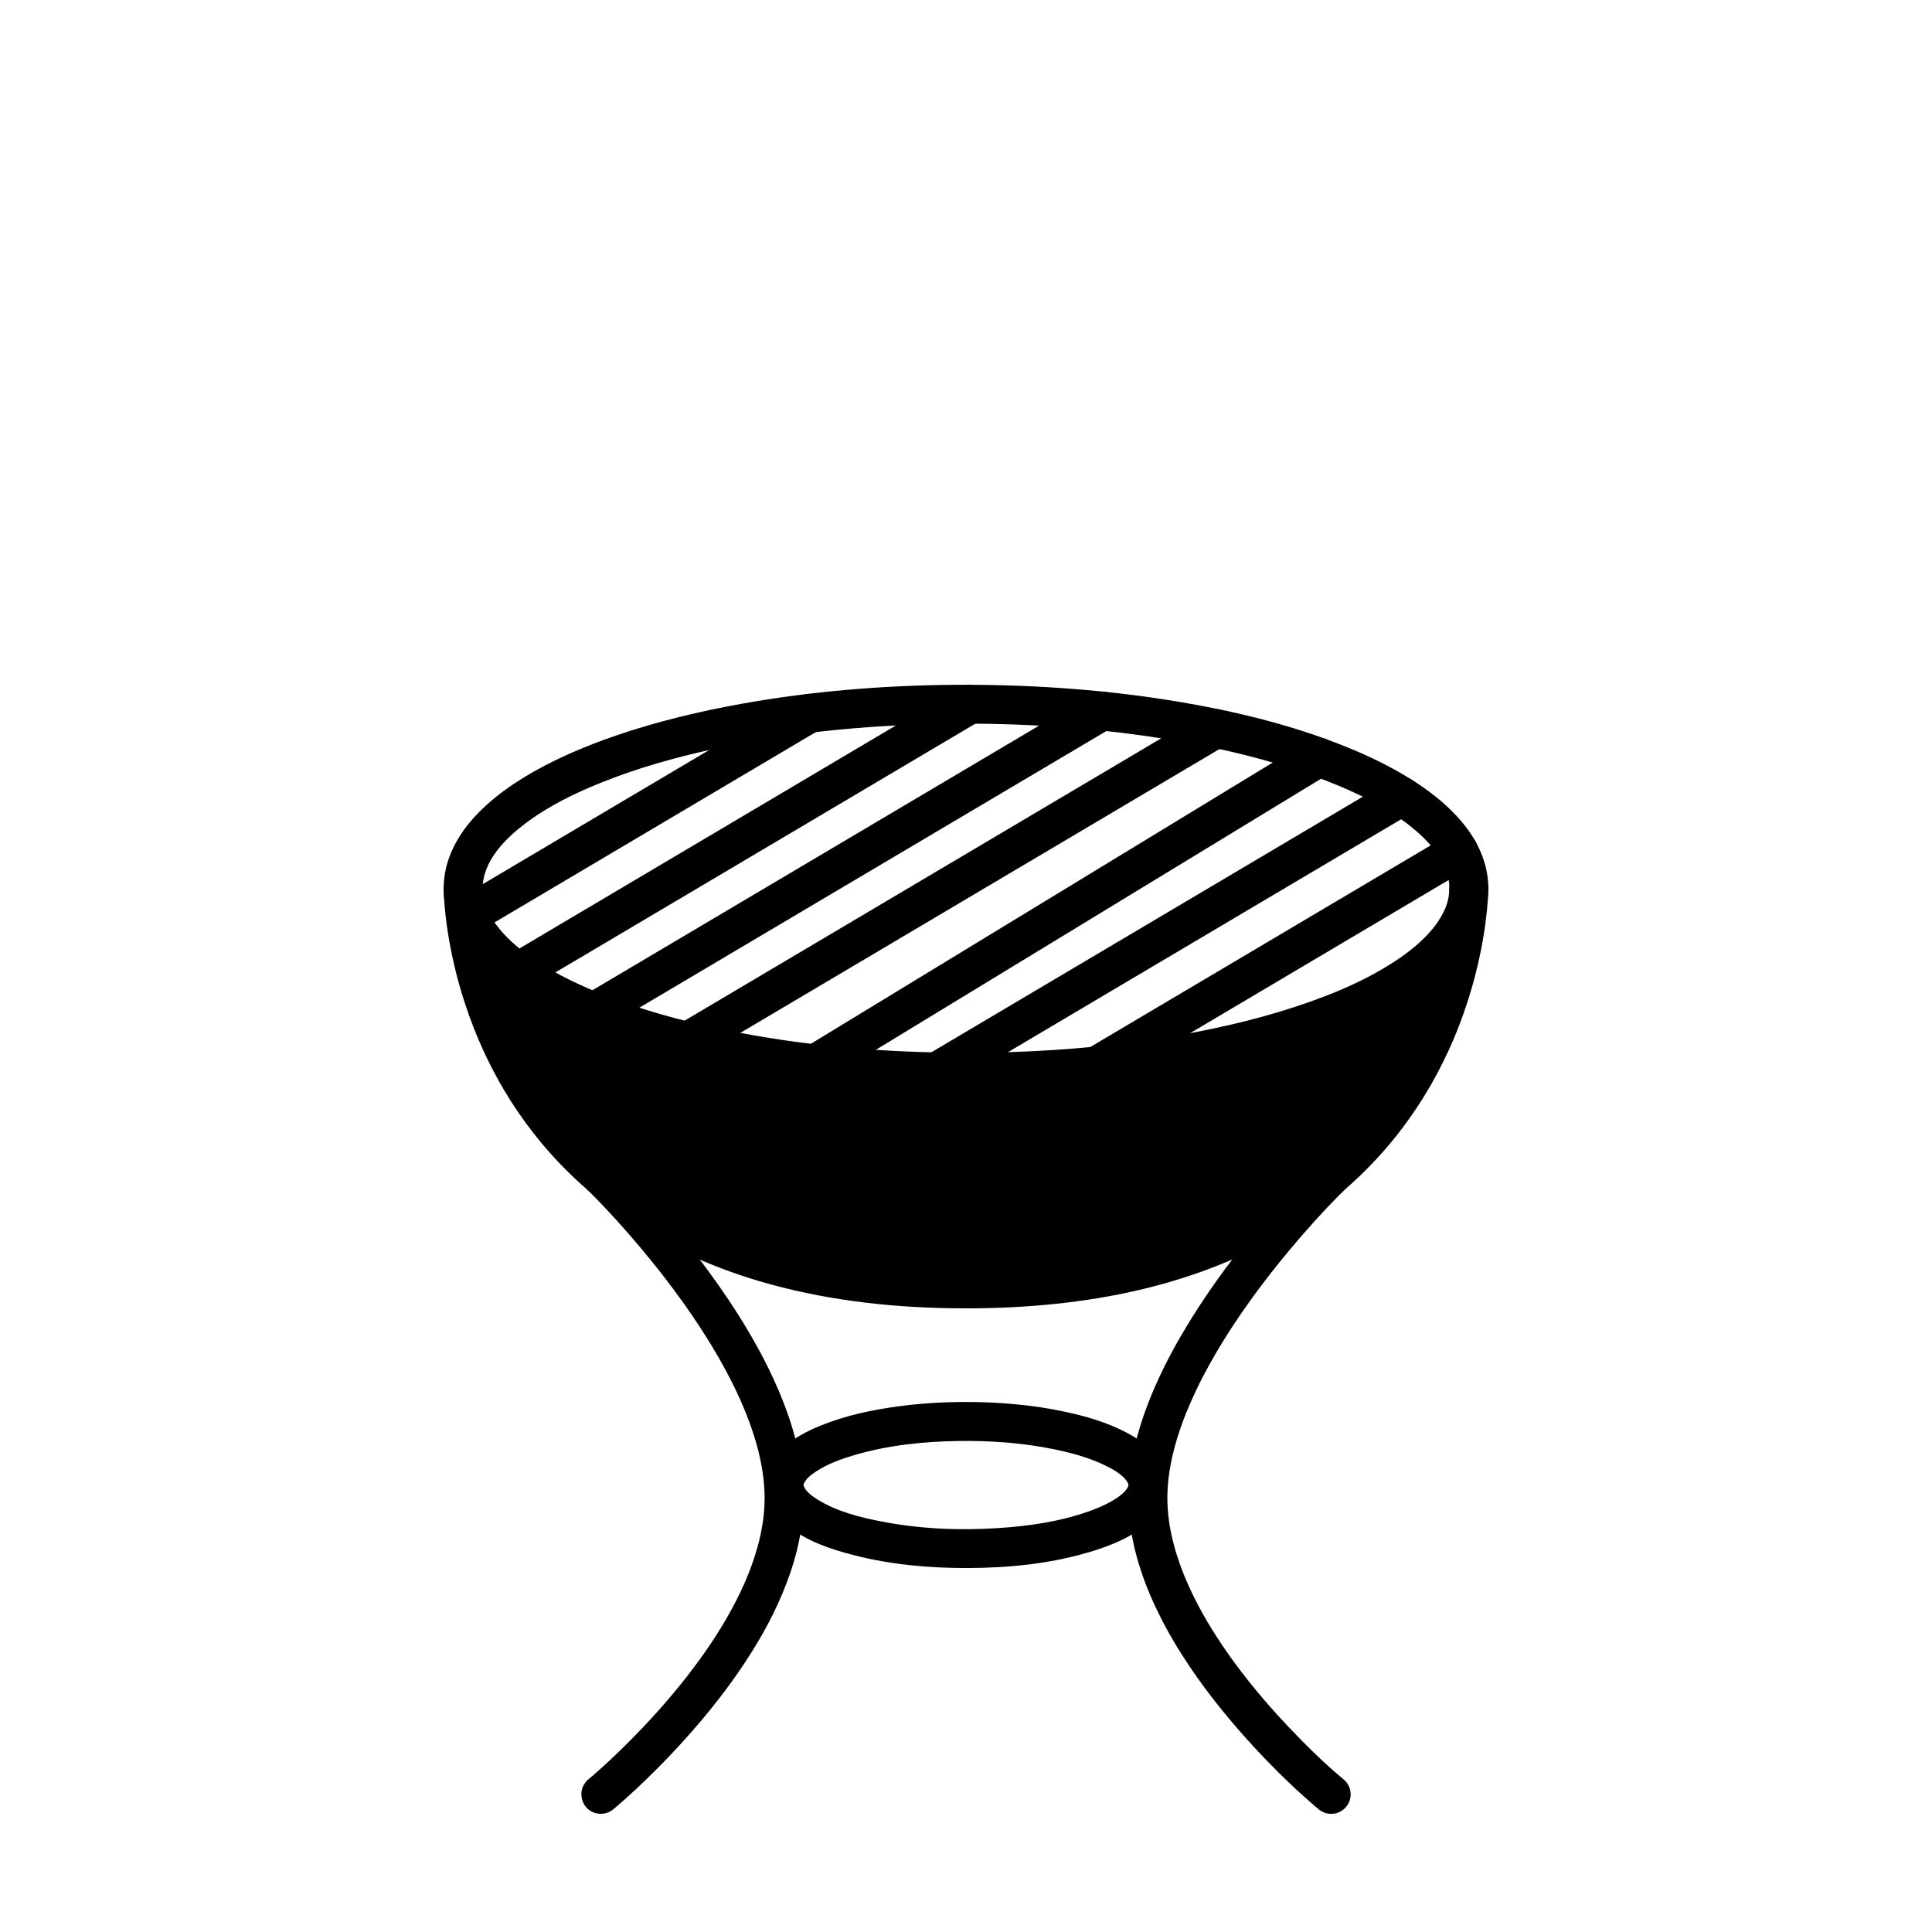
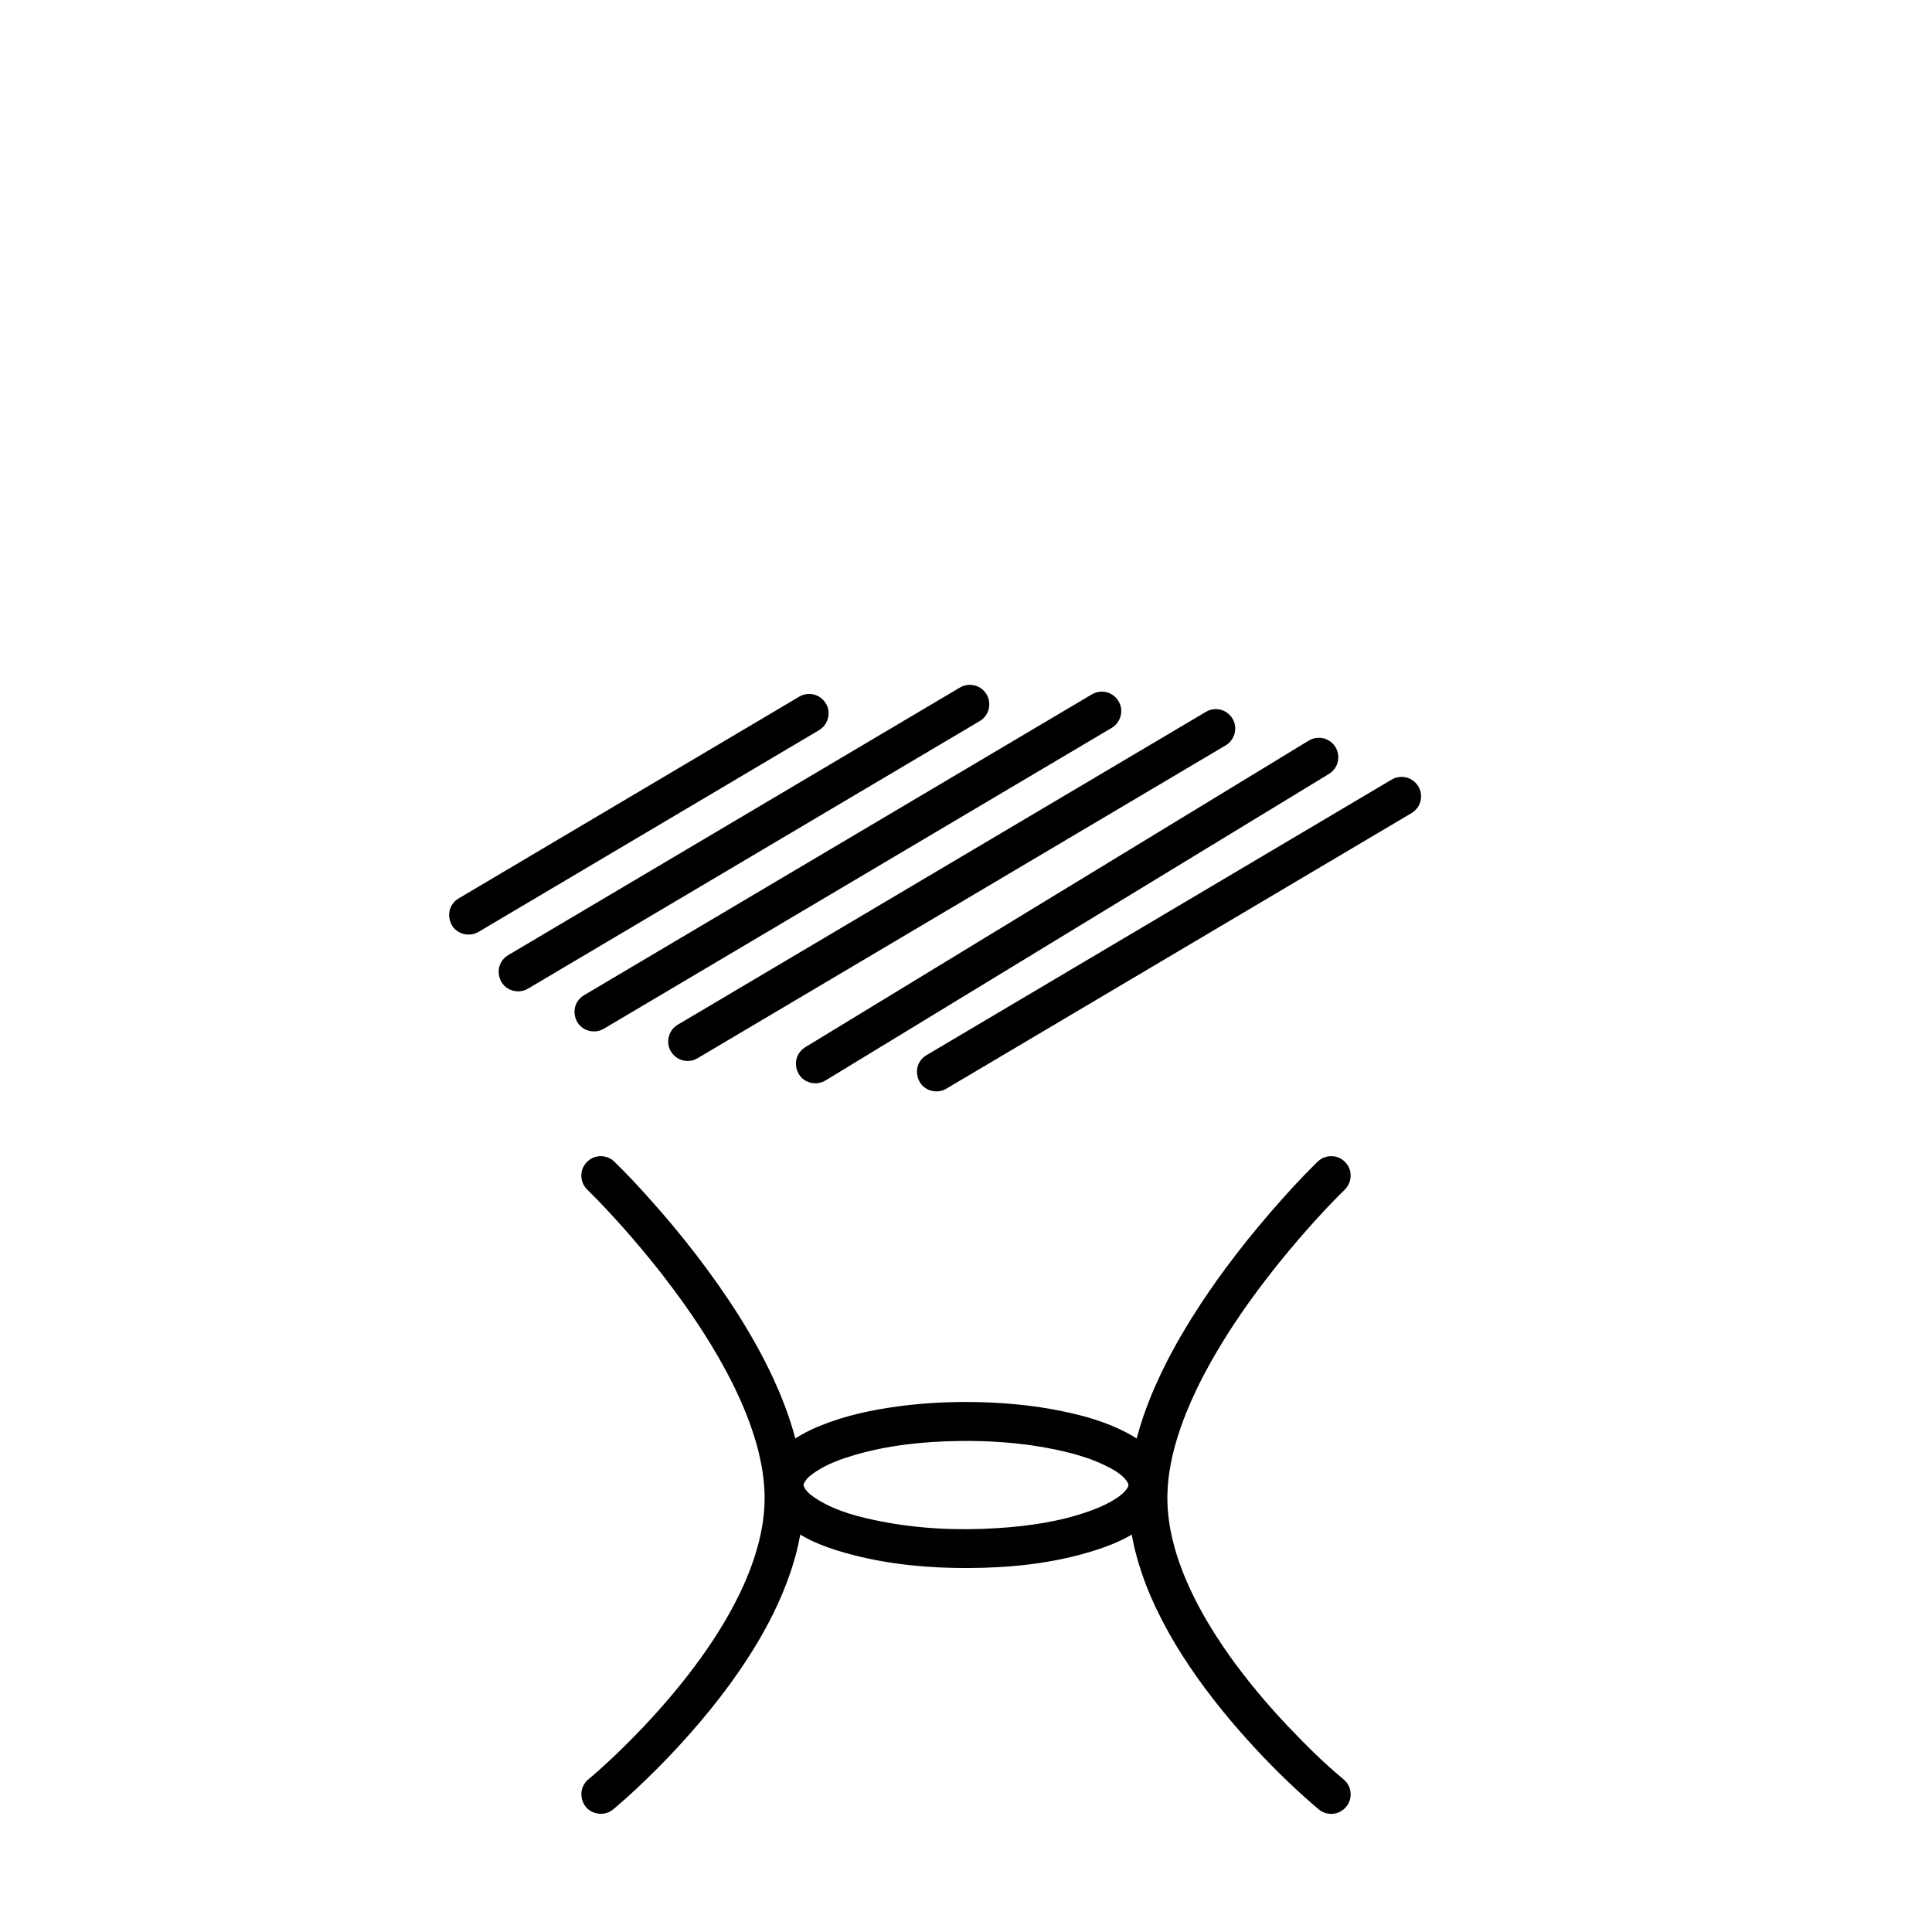
<svg xmlns="http://www.w3.org/2000/svg" fill="#000000" width="800px" height="800px" version="1.1" viewBox="144 144 512 512">
  <g fill-rule="evenodd">
    <path d="m400.16 515.54c8.684 0.016 17.43 0.75 25.898 2.555 5.547 1.176 11.004 2.738 16.188 5.406 2.16 1.105 4.211 2.394 5.984 3.965 0 0 0.449 0.398 0.781 0.723 0.293 0.289 0.582 0.594 0.863 0.902 0 0 0.363 0.418 0.555 0.652 0.125 0.156 0.285 0.363 0.285 0.363 0.156 0.203 0.305 0.414 0.449 0.625 0 0 0.121 0.176 0.234 0.359l0.195 0.309c0.215 0.363 0.184 0.312 0.215 0.375 0.125 0.215 0.141 0.254 0.191 0.348 0.254 0.484 0.473 0.984 0.664 1.496l0.086 0.234c0.023 0.074 0.055 0.176 0.055 0.176l0.039 0.125c0.066 0.215 0.148 0.504 0.148 0.504 0.02 0.078 0.043 0.18 0.043 0.18l0.031 0.125c0.035 0.156 0.074 0.34 0.074 0.34 0.031 0.148 0.066 0.363 0.066 0.363 0 0.004 0.02 0.125 0.023 0.129 0.02 0.148 0.051 0.363 0.051 0.363 0.043 0.375 0.039 0.375 0.051 0.473l0.012 0.184c0 0.004 0.012 0.129 0.012 0.133 0.004 0.059 0.004 0.121 0.012 0.184 0.004 0.113 0.004 0.23 0.004 0.344v0.25c-0.004 0.18-0.016 0.41-0.016 0.41-0.031 0.469-0.031 0.398-0.035 0.473l-0.023 0.211c-0.016 0.156-0.023 0.223-0.023 0.223l-0.035 0.246c-0.031 0.164-0.043 0.25-0.043 0.25s-0.074 0.418-0.16 0.734c0 0-0.035 0.148-0.035 0.156-0.039 0.148-0.094 0.328-0.094 0.328-0.074 0.246-0.074 0.246-0.102 0.328l-0.051 0.148c-0.094 0.27-0.238 0.633-0.238 0.633-0.094 0.219-0.094 0.219-0.121 0.285l-0.102 0.223-0.055 0.113c-0.113 0.238-0.234 0.48-0.363 0.715l-0.223 0.398c-0.074 0.125-0.18 0.289-0.18 0.289-0.145 0.23-0.355 0.539-0.355 0.539-0.09 0.129-0.211 0.301-0.211 0.301-0.055 0.074-0.129 0.176-0.129 0.176-0.168 0.223-0.414 0.535-0.414 0.535-0.625 0.75-1.301 1.457-2.035 2.106 0 0-0.777 0.672-1.383 1.133-4.059 3.082-8.867 5.008-13.789 6.504-10.547 3.211-21.633 4.328-32.668 4.363-10.227 0.035-20.496-0.898-30.375-3.453-6.102-1.57-12.176-3.656-17.203-7.539-0.777-0.598-1.52-1.242-2.211-1.949 0 0-0.555-0.57-0.973-1.078 0 0-0.199-0.238-0.383-0.48 0 0-0.266-0.348-0.449-0.617 0 0-0.23-0.336-0.391-0.594 0 0-0.191-0.309-0.34-0.578l-0.176-0.324c-0.18-0.348-0.348-0.703-0.492-1.066l-0.07-0.168c-0.133-0.359-0.133-0.363-0.168-0.465l-0.039-0.125c-0.051-0.16-0.121-0.379-0.121-0.379-0.078-0.285-0.102-0.363-0.129-0.484 0 0-0.023-0.109-0.051-0.215l-0.023-0.121c-0.059-0.285-0.074-0.375-0.074-0.375-0.023-0.129-0.043-0.273-0.043-0.273-0.004-0.004-0.02-0.125-0.02-0.129-0.031-0.211-0.059-0.5-0.059-0.5-0.012-0.09-0.02-0.184-0.023-0.273-0.012-0.109-0.012-0.16-0.012-0.16-0.02-0.414-0.031-0.84-0.004-1.254l0.051-0.633c0.016-0.125 0.031-0.246 0.051-0.367 0 0 0.016-0.125 0.02-0.129 0.02-0.129 0.043-0.273 0.043-0.273 0.012-0.07 0.012-0.078 0.043-0.246l0.039-0.184c0.066-0.289 0.074-0.312 0.105-0.426l0.066-0.238c0.02-0.066 0.043-0.148 0.043-0.148 0-0.012 0.066-0.223 0.07-0.238 0.066-0.195 0.133-0.383 0.133-0.383 0.07-0.195 0.129-0.344 0.129-0.344 0.168-0.43 0.25-0.625 0.48-1.074l0.086-0.164c0.184-0.344 0.184-0.344 0.238-0.434 0.09-0.16 0.219-0.367 0.219-0.367 0.105-0.176 0.215-0.344 0.328-0.516 0 0 0.305-0.438 0.504-0.699 0.156-0.203 0.379-0.484 0.379-0.484 0.059-0.07 0.121-0.141 0.18-0.211 0.238-0.285 0.492-0.562 0.754-0.828 0 0 0.473-0.484 0.895-0.867 2.906-2.644 6.516-4.504 10.117-5.961 6.414-2.582 13.25-4.055 20.148-5 5.984-0.816 12.016-1.188 18.066-1.195h0.32zm-43.047 21.438c-0.051 0.109-0.09 0.184-0.125 0.336 0 0.016-0.016 0.086-0.016 0.078 0 0-0.02 0.18-0.012 0.094 0 0 0 0.168-0.004 0.094 0-0.016-0.031 0.109 0.016 0.109 0.023 0 0.023 0.113 0.012 0.059-0.004-0.031 0.141 0.398 0.285 0.645v-0.004c0.809 1.316 2.191 2.25 3.426 3.023 5.039 3.129 11.023 4.644 16.695 5.758 10.254 2.016 20.82 2.469 31.246 1.781 8.188-0.539 16.336-1.723 24.113-4.5 1.895-0.68 3.766-1.465 5.523-2.434 0 0 0.922-0.516 1.645-0.996 0.859-0.578 1.68-1.211 2.363-2.012 0.078-0.094 0.156-0.191 0.223-0.285 0.234-0.312 0.457-0.652 0.527-1.047 0.035-0.215-0.031-0.445-0.129-0.66 0 0-0.23-0.426-0.398-0.648-1.293-1.734-3.332-2.863-5.188-3.801-4.328-2.18-9.055-3.477-13.754-4.453-8.359-1.742-16.949-2.363-25.504-2.238-9.309 0.133-18.637 1.094-27.594 3.723-3.477 1.023-6.918 2.246-10.055 4.262-1.168 0.758-2.344 1.609-3.078 2.742 0 0-0.09 0.109-0.219 0.379zm0.109 1.344m85.566-0.02v0zm0.109-0.215s0.004-0.004 0 0zm-85.801-0.012s-0.004-0.012 0 0zm85.816-0.02m-85.844-0.035s-0.004-0.012 0 0zm85.855-0.004m0.016-0.035s0.004-0.004 0 0zm0.012-0.031m0 0s0.004-0.012 0 0zm-85.922-0.035m85.938 0m0 0s0.004-0.016 0 0zm-85.938 0s-0.004-0.016 0 0zm-0.004-0.012s-0.004-0.02 0 0zm85.957-0.023s0.004-0.016 0 0zm0.004-0.02m0.012-0.035m0.012-0.043s0.004-0.016 0 0zm0.004-0.004v0zm0.012-0.043s0.004-0.02 0 0zm-86.047-0.016s-0.004 0 0 0zm86.051-0.02v0zm0-0.004v0zm-86.066-0.035v0zm86.07 0s0.004-0.02 0 0zm-86.07-0.004m0-0.031s-0.004-0.023 0 0zm86.078-0.016m0-0.125v0zm-86.082 0s0.004-0.031 0 0zm86.082-0.039s-0.004-0.016 0 0zm-0.012-0.039v0zm0-0.004v0zm-86.059-0.02s0.004-0.012 0 0zm0.004-0.004v0zm86.047-0.016m-86.043-0.02v0zm86.031-0.023m-0.004-0.004v0zm-0.02-0.078s-0.004-0.016 0 0zm-0.004-0.016v0zm-85.961-0.02s0.012-0.016 0 0zm85.945-0.02m-85.941 0.012s0.004-0.02 0 0zm85.887-0.148s-0.004-0.012 0 0zm-85.816-0.016m0 0s0.004-0.012 0 0zm85.801-0.016m-0.109-0.211v0z" />
    <path d="m303.64 450.41c0.234 0.035 0.469 0.055 0.699 0.109 0.457 0.102 0.902 0.266 1.316 0.488 0.555 0.293 0.66 0.426 1.137 0.828l0.043 0.043c3.41 3.32 6.668 6.844 9.828 10.391 2 2.238 3.965 4.523 5.891 6.84l0.133 0.164c1.922 2.316 3.801 4.66 5.633 7.035l0.148 0.191c4.059 5.293 7.922 10.734 11.449 16.352 0.305 0.484 0.605 0.961 0.898 1.445 0.395 0.633 0.777 1.273 1.156 1.91l0.07 0.109c0.789 1.328 1.562 2.664 2.309 4.016l0.066 0.109c0.41 0.738 0.812 1.477 1.207 2.215l0.066 0.121c0.742 1.406 1.473 2.824 2.168 4.254l0.059 0.125c0.324 0.672 0.648 1.352 0.961 2.035l0.059 0.121c0.492 1.082 0.977 2.164 1.445 3.262l0.055 0.129c1.148 2.723 2.215 5.551 3.078 8.23 0.41 1.273 0.781 2.555 1.137 3.852l0.031 0.125c0.125 0.457 0.246 0.918 0.355 1.375l0.035 0.125c0.449 1.867 0.844 3.762 1.141 5.641l0.02 0.133c0.145 0.914 0.27 1.836 0.367 2.758l0.016 0.133c0.199 1.895 0.324 3.797 0.328 5.785v0.133 0.246 0.129c-0.035 3.293-0.379 6.59-0.949 9.711l-0.023 0.133c-0.215 1.148-0.457 2.289-0.734 3.426l-0.031 0.121c-0.102 0.41-0.199 0.812-0.309 1.223l-0.031 0.121c-0.402 1.488-0.844 2.965-1.344 4.453l-0.039 0.121c-1.309 3.84-2.898 7.582-4.559 10.938l-0.055 0.113c-0.32 0.645-0.645 1.281-0.973 1.914l-0.059 0.113c-0.703 1.336-1.426 2.664-2.18 3.977l-0.066 0.113c-0.379 0.648-0.758 1.301-1.148 1.945l-0.059 0.105c-2.086 3.461-4.293 6.769-6.586 9.926-0.918 1.266-1.855 2.523-2.809 3.766-3.41 4.453-7.109 8.793-10.863 12.879-0.777 0.848-1.555 1.68-2.344 2.508l-0.133 0.141c-0.312 0.328-0.625 0.652-0.938 0.984l-0.133 0.141c-0.895 0.922-1.797 1.84-2.703 2.75l-0.125 0.125c-3.441 3.426-6.91 6.719-10.66 9.902-0.203 0.168-0.41 0.344-0.613 0.516l-0.574 0.402c-0.203 0.109-0.41 0.234-0.625 0.328-1.723 0.758-3.852 0.473-5.316-0.707-1.82-1.465-2.438-4.246-1.352-6.371 0.215-0.418 0.484-0.809 0.805-1.152 0.438-0.469 0.949-0.844 1.441-1.266 2.828-2.43 5.551-4.977 8.219-7.594l0.113-0.109c3.371-3.312 6.66-6.769 9.773-10.27l0.133-0.156c2.438-2.769 4.793-5.582 7.094-8.535 2.211-2.84 4.336-5.766 6.262-8.656 0.254-0.383 0.508-0.773 0.762-1.156l0.066-0.102c0.734-1.129 1.445-2.266 2.141-3.41l0.066-0.105c0.375-0.625 0.742-1.246 1.105-1.879 0 0 0.23-0.398 0.398-0.699 0.57-0.996 1.117-2 1.645-3.019 0 0 0.18-0.34 0.32-0.609 0.344-0.672 0.684-1.355 1.02-2.039l0.051-0.102c0.375-0.777 0.738-1.566 1.094-2.356 0 0 0.234-0.527 0.449-1.027l0.043-0.102c0.336-0.789 0.66-1.582 0.969-2.375 0 0 0.16-0.414 0.281-0.723l0.039-0.105c0.27-0.719 0.527-1.445 0.773-2.176 0 0 0.238-0.699 0.41-1.238 0.281-0.887 0.543-1.785 0.789-2.688 0 0 0.145-0.547 0.266-1.031l0.051-0.199c0.23-0.961 0.445-1.93 0.625-2.894 0 0 0.121-0.648 0.215-1.23 0 0 0.105-0.645 0.184-1.223 0.051-0.375 0.102-0.754 0.141-1.129 0 0 0.055-0.465 0.086-0.809 0.125-1.312 0.191-2.641 0.195-3.945v-0.398c-0.023-2.301-0.238-4.629-0.574-6.812 0 0-0.113-0.719-0.215-1.273 0 0-0.109-0.629-0.219-1.168-0.164-0.824-0.348-1.652-0.547-2.469 0 0-0.109-0.438-0.191-0.754-0.074-0.289-0.148-0.578-0.23-0.867 0 0-0.094-0.359-0.176-0.645-0.07-0.25-0.16-0.555-0.16-0.555-0.086-0.285-0.191-0.648-0.191-0.648-0.363-1.219-0.762-2.426-1.184-3.613l-0.039-0.109c-0.078-0.223-0.16-0.445-0.238-0.664l-0.039-0.109c-0.27-0.734-0.547-1.465-0.84-2.199 0 0-0.223-0.57-0.445-1.102l-0.043-0.105c-0.105-0.258-0.215-0.52-0.324-0.777l-0.043-0.105c-0.234-0.555-0.473-1.105-0.719-1.656l-0.051-0.105c-0.309-0.703-0.633-1.398-0.957-2.094l-0.051-0.105c-0.16-0.328-0.312-0.66-0.473-0.988l-0.055-0.109c-0.645-1.316-1.309-2.633-2-3.93l-0.055-0.109c-0.348-0.652-0.703-1.301-1.062-1.949l-0.059-0.109c-0.898-1.617-1.82-3.219-2.789-4.809l-0.066-0.109c-2.269-3.746-4.644-7.328-7.316-11.105-1.711-2.406-3.473-4.773-5.273-7.102l-0.133-0.18c-0.141-0.176-0.273-0.355-0.414-0.535l-0.133-0.176c-0.094-0.113-0.184-0.234-0.281-0.348l-0.133-0.176c-3.379-4.289-6.949-8.523-10.297-12.27-1.652-1.852-3.316-3.652-5.004-5.426l-0.16-0.168c-1.246-1.301-2.492-2.598-3.797-3.859l-0.02-0.023c-0.16-0.176-0.328-0.336-0.473-0.52-1.023-1.293-1.367-3.082-0.898-4.664 0.535-1.801 2.113-3.246 3.969-3.606 0.457-0.086 0.934-0.078 1.402-0.074z" />
    <path d="m497.73 450.47c0.23 0.059 0.457 0.105 0.684 0.18 1.562 0.52 2.832 1.824 3.312 3.402 0.473 1.578 0.145 3.367-0.871 4.668-0.559 0.715-1.262 1.301-1.906 1.949-4.625 4.676-9.027 9.598-13.176 14.562l-0.129 0.156c-0.848 1.023-1.691 2.047-2.523 3.074l-0.129 0.164c-0.457 0.562-0.906 1.133-1.355 1.699l-0.141 0.168c-0.738 0.941-1.477 1.887-2.199 2.832l-0.141 0.184c-2.16 2.828-4.25 5.703-6.234 8.586-2.375 3.453-4.609 6.938-6.664 10.461l-0.066 0.109c-1.082 1.844-2.121 3.711-3.113 5.606l-0.055 0.105c-0.66 1.266-1.309 2.539-1.926 3.832l-0.051 0.105c-1.004 2.109-1.941 4.231-2.805 6.391l-0.043 0.109c-0.102 0.254-0.199 0.508-0.301 0.77 0 0-0.199 0.516-0.375 0.988-0.473 1.273-0.918 2.555-1.328 3.848l-0.035 0.109c-0.125 0.395-0.246 0.793-0.363 1.195 0 0-0.258 0.883-0.434 1.52l-0.145 0.543c-0.148 0.574-0.293 1.152-0.43 1.727 0 0-0.105 0.438-0.176 0.75-0.289 1.309-0.527 2.617-0.727 3.941 0 0-0.059 0.418-0.105 0.734-0.223 1.676-0.363 3.356-0.402 5.047 0 0-0.016 0.52-0.016 0.902 0 0.438 0.004 0.879 0.02 1.312 0 0 0.035 0.992 0.086 1.715 0.078 1.191 0.215 2.375 0.391 3.57 0 0 0.078 0.539 0.16 1.02 0.164 0.961 0.355 1.926 0.57 2.887 0 0 0.078 0.336 0.145 0.613 0.164 0.695 0.344 1.383 0.535 2.066 0 0 0.16 0.562 0.293 1.027 0.07 0.238 0.16 0.527 0.16 0.527 0.059 0.195 0.129 0.41 0.129 0.41 0.215 0.699 0.445 1.387 0.684 2.07 0 0 0.23 0.645 0.41 1.133 0.23 0.625 0.469 1.246 0.715 1.867 0 0 0.164 0.41 0.293 0.719l0.039 0.105c0.754 1.812 1.566 3.59 2.43 5.332 0 0 0.168 0.34 0.305 0.605 0.617 1.227 1.266 2.438 1.934 3.641l0.059 0.102c0.617 1.102 1.254 2.195 1.91 3.277l0.059 0.105c4.211 6.918 9.027 13.34 14.562 19.773 1.113 1.297 2.25 2.578 3.402 3.848l0.133 0.148c0.832 0.906 1.668 1.816 2.516 2.707l0.129 0.133c4.641 4.887 9.406 9.617 14.617 13.941l0.035 0.031c0.453 0.43 0.594 0.52 0.949 1.039 0.805 1.164 1.098 2.652 0.797 4.035-0.398 1.836-1.875 3.387-3.703 3.879-1.363 0.363-2.867 0.145-4.066-0.605-0.23-0.141-0.445-0.305-0.648-0.473 0 0-0.68-0.57-1.301-1.105-6.394-5.527-12.312-11.473-17.664-17.418l-0.145-0.16c-2.988-3.332-5.941-6.828-8.719-10.41-2.949-3.785-5.711-7.684-8.125-11.465l-0.066-0.105c-0.473-0.738-0.938-1.48-1.398-2.231l-0.059-0.105c-0.652-1.074-1.297-2.16-1.914-3.254l-0.066-0.113c-0.723-1.285-1.426-2.574-2.094-3.879l-0.059-0.113c-0.535-1.051-1.059-2.106-1.562-3.172l-0.055-0.113c-0.07-0.156-0.141-0.309-0.211-0.457l-0.055-0.121c-0.559-1.223-1.102-2.461-1.609-3.703l-0.051-0.121c-0.375-0.934-0.742-1.871-1.086-2.824l-0.043-0.121c-0.918-2.555-1.73-5.172-2.375-7.805l-0.031-0.129c-0.051-0.203-0.094-0.402-0.145-0.609l-0.023-0.121c-0.34-1.5-0.633-3.023-0.867-4.551l-0.02-0.129c-0.309-2.121-0.52-4.238-0.59-6.363l-0.004-0.121c-0.004-0.211-0.012-0.426-0.016-0.633l-0.004-0.121c-0.004-0.633-0.012-1.262 0.004-1.891v-0.125c0.004-0.125 0.012-0.25 0.012-0.375l0.004-0.133 0.004-0.125 0.004-0.121c0.059-1.605 0.184-3.203 0.379-4.789l0.016-0.125c0.051-0.418 0.109-0.84 0.168-1.258l0.02-0.129c0.23-1.555 0.516-3.109 0.848-4.644l0.031-0.133c0.051-0.203 0.094-0.414 0.141-0.617l0.031-0.125c0.191-0.797 0.383-1.59 0.594-2.379l0.035-0.121c0.035-0.125 0.066-0.25 0.102-0.375l0.035-0.125c0.438-1.59 0.93-3.172 1.457-4.723l0.039-0.125c0.031-0.086 0.055-0.164 0.086-0.25l0.043-0.125c0.344-0.988 0.699-1.977 1.078-2.953l0.043-0.125c0.508-1.312 1.039-2.613 1.59-3.902l0.055-0.125c0.07-0.16 0.141-0.324 0.211-0.484l0.055-0.125c0.5-1.129 1.012-2.25 1.543-3.367l0.059-0.121c0.594-1.238 1.203-2.469 1.836-3.68l0.059-0.113c0.059-0.121 0.121-0.238 0.184-0.359l0.059-0.121c0.598-1.133 1.207-2.258 1.832-3.383l0.066-0.109c0.449-0.812 0.906-1.617 1.375-2.418l0.066-0.109c1.566-2.672 3.207-5.312 4.91-7.902 2.832-4.316 5.887-8.578 8.973-12.609l0.145-0.191c0.898-1.172 1.805-2.336 2.723-3.488l0.145-0.18c0.234-0.293 0.469-0.59 0.703-0.883l0.145-0.176c0.867-1.074 1.742-2.144 2.625-3.203l0.141-0.164c0.957-1.148 1.926-2.289 2.898-3.418l0.129-0.148c3.805-4.394 7.723-8.711 11.926-12.859 0 0 0.246-0.246 0.434-0.43l0.078-0.074 0.535-0.457c0.527-0.336 0.648-0.449 1.238-0.668 0.438-0.168 0.902-0.273 1.371-0.312 0.465-0.039 0.934 0.012 1.402 0.066z" />
    <path d="m359.2 327.95c0.23 0.055 0.465 0.09 0.688 0.156 1.805 0.527 3.254 2.113 3.613 3.961 0.363 1.844-0.379 3.859-1.852 5.031-0.184 0.145-0.391 0.266-0.582 0.398l-90.273 53.48c-0.215 0.105-0.414 0.223-0.633 0.312-1.73 0.734-3.852 0.418-5.301-0.789-1.797-1.496-2.375-4.285-1.254-6.394 0.219-0.414 0.5-0.797 0.824-1.137 0.434-0.453 0.59-0.52 1.102-0.871l90.277-53.48c0.559-0.285 0.688-0.383 1.293-0.547 0.609-0.16 0.773-0.141 1.398-0.176 0.234 0.02 0.469 0.039 0.703 0.055z" />
    <path d="m494.21 339.56c0.234 0.043 0.465 0.078 0.695 0.145 1.355 0.379 2.539 1.336 3.191 2.59 0.754 1.461 0.758 3.281 0 4.75-0.324 0.629-0.777 1.188-1.32 1.633-0.184 0.148-0.383 0.27-0.578 0.41l-133.45 81.258c-0.211 0.109-0.41 0.234-0.625 0.324-1.723 0.754-3.848 0.469-5.312-0.723-1.816-1.477-2.43-4.254-1.332-6.379 0.219-0.418 0.488-0.805 0.812-1.148 0.43-0.457 0.578-0.527 1.086-0.887l133.45-81.262c0.555-0.285 0.684-0.391 1.285-0.559 0.609-0.168 0.773-0.148 1.398-0.195 0.234 0.02 0.469 0.035 0.699 0.051z" />
    <path d="m516.2 349.94c0.23 0.051 0.465 0.086 0.688 0.148 1.582 0.457 2.898 1.715 3.438 3.281 0.453 1.332 0.336 2.852-0.328 4.094-0.336 0.625-0.793 1.176-1.348 1.617-0.184 0.145-0.383 0.266-0.578 0.398l-123.3 73.043c-0.211 0.105-0.414 0.23-0.629 0.32-1.734 0.727-3.859 0.414-5.309-0.793-1.801-1.5-2.375-4.285-1.254-6.391 0.223-0.418 0.5-0.805 0.828-1.141 0.434-0.453 0.582-0.52 1.098-0.871l123.3-73.043c0.559-0.285 0.688-0.383 1.297-0.547 0.609-0.16 0.773-0.141 1.398-0.176 0.234 0.02 0.465 0.039 0.699 0.059z" />
-     <path d="m531.34 364.53c0.23 0.051 0.457 0.086 0.684 0.148 1.355 0.395 2.527 1.371 3.164 2.629 0.738 1.473 0.723 3.293-0.055 4.75-0.336 0.625-0.793 1.176-1.348 1.617-0.18 0.145-0.383 0.266-0.578 0.398l-96.012 56.879c-0.211 0.105-0.414 0.223-0.629 0.312-1.734 0.727-3.856 0.418-5.309-0.793-1.797-1.496-2.375-4.285-1.254-6.391 0.223-0.418 0.5-0.797 0.824-1.141 0.438-0.453 0.59-0.52 1.102-0.871l96.012-56.875c0.559-0.285 0.688-0.383 1.297-0.547 0.609-0.16 0.773-0.141 1.398-0.176 0.234 0.02 0.469 0.039 0.703 0.059z" />
-     <path d="m400 428.17 51.008-2.231 40.289-11.027 39.277-20.695-24.691 52.449-52.102 31.766-59.543 7.137-48.023-7.137-44.836-24.496-23.895-32.199-9.328-29.172 27.883 17.34 31.461 10.414 47.434 7.766 25.062 0.086z" />
    <path d="m436.76 327.34c0.223 0.051 0.457 0.086 0.684 0.156 1.805 0.527 3.258 2.113 3.617 3.961 0.363 1.844-0.379 3.859-1.855 5.031-0.18 0.145-0.383 0.266-0.578 0.398l-134.61 79.742c-0.215 0.109-0.414 0.23-0.633 0.32-1.73 0.727-3.856 0.414-5.301-0.793-1.801-1.496-2.375-4.285-1.254-6.391 0.223-0.418 0.5-0.797 0.824-1.141 0.434-0.453 0.59-0.52 1.102-0.871l134.61-79.746c0.559-0.281 0.688-0.379 1.297-0.543 0.609-0.16 0.773-0.141 1.398-0.176 0.234 0.02 0.469 0.039 0.703 0.055z" />
    <path d="m401.78 325.54c0.23 0.051 0.465 0.086 0.688 0.148 1.352 0.398 2.523 1.371 3.156 2.633 0.742 1.473 0.723 3.293-0.055 4.75-0.328 0.625-0.789 1.176-1.344 1.617-0.184 0.145-0.391 0.266-0.578 0.398l-119.73 70.922c-0.211 0.105-0.414 0.23-0.629 0.32-1.73 0.727-3.852 0.418-5.301-0.793-1.801-1.496-2.379-4.285-1.254-6.391 0.219-0.418 0.5-0.805 0.824-1.141 0.434-0.453 0.582-0.52 1.098-0.871l119.73-70.926c0.559-0.281 0.688-0.379 1.297-0.543 0.605-0.164 0.77-0.141 1.391-0.176 0.234 0.02 0.469 0.035 0.703 0.055z" />
-     <path d="m400.22 325.48c18.984 0.016 38.09 1.438 56.566 4.562 14.656 2.484 29.195 5.992 43.203 11.566 5.082 2.019 10.047 4.324 14.82 7.035 3.723 2.129 7.379 4.543 10.727 7.352l0.094 0.078c1.926 1.633 3.769 3.398 5.426 5.328 0.699 0.812 1.355 1.641 1.98 2.504 0 0 0.203 0.285 0.363 0.516 0.973 1.402 1.82 2.824 2.582 4.449 0.32 0.672 0.609 1.352 0.867 2.047 0 0 0.164 0.449 0.238 0.68 0.168 0.488 0.324 0.984 0.457 1.477 0 0 0.141 0.52 0.23 0.898 0.141 0.582 0.254 1.168 0.348 1.754 0 0 0.086 0.57 0.145 1.094 0 0 0.043 0.391 0.066 0.629 0.023 0.309 0.043 0.617 0.055 0.934 0 0 0.02 0.348 0.02 0.668l0.004 0.289c0 0.32-0.004 0.637-0.016 0.957 0 0-0.039 0.703-0.074 1.168-0.035 0.391-0.074 0.773-0.133 1.164l-0.055 0.391c-0.125 0.742-0.27 1.473-0.453 2.203l-0.113 0.449c-0.121 0.414-0.238 0.832-0.375 1.242l-0.105 0.301c-0.078 0.23-0.195 0.555-0.195 0.555-0.629 1.691-1.438 3.316-2.258 4.699-0.445 0.742-0.914 1.465-1.418 2.176-0.109 0.156-0.176 0.246-0.246 0.344-1.227 1.688-2.609 3.273-4.086 4.754l-0.078 0.078c-2.973 2.953-6.285 5.496-9.812 7.797-9.117 5.902-19.398 10.098-29.629 13.379-19.328 6.207-39.465 9.477-59.676 11.141-19.523 1.605-39.246 1.621-58.777 0.051-19.168-1.543-38.25-4.57-56.52-10.02-10.027-2.992-19.863-6.699-28.977-11.867-3.922-2.219-7.672-4.695-11.223-7.707l-0.086-0.074c-1.426-1.219-2.805-2.516-4.082-3.891-1.441-1.551-2.797-3.238-3.961-5.019-1.148-1.754-2.121-3.613-2.883-5.613 0 0-0.219-0.59-0.363-1.02-0.074-0.23-0.176-0.555-0.176-0.555-0.039-0.125-0.078-0.266-0.078-0.266-0.168-0.594-0.324-1.184-0.453-1.781l-0.105-0.516c-0.094-0.492-0.18-0.988-0.238-1.48l-0.031-0.246c-0.031-0.238-0.059-0.562-0.059-0.562-0.02-0.215-0.035-0.43-0.051-0.637l-0.02-0.32c-0.004-0.18-0.02-0.43-0.02-0.43 0-0.109-0.004-0.215-0.004-0.215-0.004-0.191-0.004-0.457-0.004-0.457 0-0.25 0-0.5 0.012-0.75l0.02-0.562c0.02-0.301 0.035-0.598 0.066-0.895 0 0 0.031-0.359 0.074-0.703 0 0 0.035-0.289 0.066-0.5 0.039-0.281 0.086-0.562 0.133-0.844 0 0 0.094-0.504 0.199-0.984 0 0 0.133-0.598 0.246-0.996 0.07-0.266 0.176-0.625 0.176-0.625 0.246-0.805 0.52-1.602 0.832-2.379l0.148-0.375 0.086-0.195c0.504-1.152 1.078-2.269 1.723-3.352 1.824-3.078 4.156-5.801 6.793-8.297 0 0 0.594-0.559 1.094-1.004 2.957-2.633 6.18-4.934 9.586-7.019 7.598-4.648 16.117-8.266 24.598-11.164 10.828-3.695 22.047-6.387 33.367-8.406 18.492-3.301 37.34-4.824 56.152-4.977 1.094-0.012 2.18-0.016 3.273-0.012zm-0.434 10.32c-22.457 0.02-44.918 1.93-67.066 6.789-9.777 2.148-19.465 4.867-28.762 8.559-7.324 2.902-14.438 6.324-20.785 11.109-1.246 0.941-2.453 1.934-3.606 2.996 0 0-0.426 0.395-0.773 0.734-0.59 0.574-1.156 1.168-1.699 1.781l-0.215 0.238c-1.707 1.977-3.191 4.164-4.106 6.652-0.258 0.703-0.469 1.445-0.613 2.184-0.141 0.703-0.223 1.41-0.246 2.109 0 0-0.012 0.59 0 0.887 0.055 1.586 0.426 3.109 0.859 4.293 0.824 2.258 2.16 4.309 3.644 6.109 0 0 0.379 0.457 0.672 0.789 0.684 0.77 1.406 1.508 2.148 2.211 0 0 0.309 0.289 0.594 0.547 0.301 0.27 0.598 0.535 0.902 0.797 5.738 4.914 12.492 8.469 19.281 11.422 10.098 4.394 20.734 7.508 31.527 9.93 21.5 4.832 43.594 6.879 65.703 7.043 19.582 0.148 39.039-1.176 58.531-4.535 12.199-2.102 24.332-5 35.836-9.133 7.297-2.617 14.348-5.652 21.211-10.016 2.93-1.859 5.742-3.941 8.262-6.375 0 0 0.25-0.238 0.434-0.43 1.148-1.141 2.215-2.356 3.199-3.715 0.594-0.824 1.551-2.418 2.047-3.496 0.398-0.883 0.719-1.789 0.949-2.719 0.012-0.035 0.016-0.07 0.023-0.105 0.055-0.234 0.105-0.469 0.148-0.707 0.141-0.777 0.211-1.566 0.215-2.344 0-0.191-0.004-0.238-0.004-0.355-0.004-0.129-0.012-0.258-0.016-0.395-0.031-0.465-0.078-0.922-0.156-1.383-0.004-0.035-0.012-0.07-0.016-0.105-0.148-0.871-0.383-1.723-0.695-2.559 0 0-0.164-0.445-0.305-0.77-0.094-0.223-0.234-0.523-0.234-0.523-0.562-1.191-1.246-2.328-2.012-3.379 0 0-0.219-0.305-0.402-0.547-1.23-1.602-2.629-3.074-4.164-4.461 0 0-0.41-0.367-0.77-0.68-6.973-6.012-15.562-10.125-24.203-13.477-15.195-5.902-31.32-9.422-47.578-11.738-15.609-2.227-31.32-3.231-47.125-3.254h-0.637z" />
-     <path d="m534.98 374.54c0.574 0.25 0.734 0.285 1.246 0.648 0.961 0.68 1.676 1.691 1.996 2.824 0.168 0.605 0.148 0.77 0.191 1.391 0 0 0 0.359-0.016 0.715v0.125c-0.059 1.598-0.168 3.188-0.32 4.773l-0.016 0.156c-0.012 0.102-0.02 0.203-0.031 0.309l-0.02 0.156c-0.105 1.02-0.219 2.031-0.359 3.047l-0.012 0.094c-0.035 0.254-0.07 0.516-0.105 0.77 0 0-0.109 0.758-0.211 1.406-0.141 0.902-0.289 1.805-0.449 2.699 0 0-0.094 0.539-0.191 1.027-0.078 0.426-0.164 0.852-0.25 1.281l-0.02 0.121c-0.504 2.492-1.094 5.004-1.742 7.434-0.273 1.023-0.559 2.039-0.859 3.047l-0.043 0.148c-0.633 2.109-1.309 4.195-2.055 6.289-0.273 0.758-0.555 1.516-0.844 2.269l-0.059 0.156c-0.035 0.102-0.074 0.199-0.113 0.301l-0.059 0.16c-0.16 0.414-0.324 0.824-0.488 1.23l-0.059 0.16c-0.488 1.203-0.992 2.406-1.516 3.59l-0.07 0.16c-0.191 0.426-0.379 0.848-0.57 1.266l-0.074 0.16c-0.93 2-1.906 3.992-2.941 5.941l-0.09 0.164c-0.5 0.93-1.004 1.852-1.527 2.758l-0.09 0.164c-0.16 0.27-0.312 0.539-0.473 0.809l-0.094 0.164c-0.871 1.488-1.781 2.957-2.723 4.406 0 0-0.215 0.324-0.379 0.574-0.145 0.219-0.328 0.488-0.328 0.488-1.02 1.512-2.066 3.008-3.156 4.469 0 0-0.215 0.289-0.367 0.492-0.43 0.57-0.863 1.133-1.301 1.691 0 0-0.254 0.324-0.449 0.57-3.258 4.082-6.82 7.926-10.625 11.477-3.914 3.656-8.105 7.004-12.5 10.027-14.977 10.316-32.547 16.859-50.391 20.387-14.73 2.914-29.871 3.91-44.77 3.656-17.023-0.293-34.113-2.336-50.477-7.184-11.707-3.469-23.031-8.441-33.059-14.895-4.887-3.148-9.547-6.668-13.957-10.629-1.188-1.062-2.348-2.156-3.492-3.273-1.844-1.816-3.637-3.703-5.344-5.648-0.555-0.633-1.098-1.266-1.637-1.91 0 0-0.266-0.312-0.469-0.562-1.32-1.598-2.606-3.238-3.836-4.922l-0.055-0.078c-1.336-1.832-2.617-3.703-3.848-5.617 0 0-0.203-0.328-0.363-0.578-0.523-0.832-1.039-1.68-1.543-2.523l-0.055-0.086-0.094-0.164c-0.285-0.484-0.57-0.973-0.848-1.465l-0.094-0.16c-0.238-0.434-0.484-0.867-0.723-1.301l-0.09-0.164c-0.523-0.957-1.039-1.93-1.535-2.902l-0.078-0.164c-0.301-0.59-0.594-1.176-0.883-1.77l-0.074-0.156c-0.258-0.535-0.516-1.066-0.758-1.602l-0.074-0.156c-0.121-0.266-0.246-0.535-0.363-0.797l-0.074-0.16c-0.281-0.629-0.559-1.258-0.832-1.891l-0.07-0.16c-0.066-0.156-0.133-0.312-0.199-0.473l-0.066-0.148-0.07-0.16-0.066-0.16c-0.043-0.105-0.086-0.203-0.129-0.309l-0.066-0.156c-0.293-0.723-0.59-1.445-0.871-2.164l-0.059-0.16c-0.375-0.961-0.734-1.926-1.082-2.887l-0.055-0.148-0.055-0.156c-0.848-2.398-1.637-4.828-2.328-7.262-0.34-1.184-0.664-2.371-0.957-3.551l-0.035-0.129c-0.023-0.09-0.043-0.176-0.066-0.266l-0.035-0.141c-0.344-1.391-0.672-2.793-0.969-4.203l-0.031-0.121c-0.527-2.555-0.988-5.137-1.352-7.715-0.039-0.289-0.078-0.574-0.121-0.863 0 0-0.066-0.488-0.113-0.922-0.059-0.457-0.109-0.918-0.16-1.375l-0.02-0.164c-0.078-0.754-0.156-1.5-0.215-2.254l-0.016-0.141c-0.066-0.797-0.121-1.59-0.16-2.394 0 0-0.039-0.816-0.055-1.52l-0.004-0.34v-0.074l0.051-0.703c0.043-0.23 0.078-0.465 0.141-0.688 0.445-1.586 1.688-2.918 3.242-3.473 1.332-0.473 2.848-0.367 4.106 0.281 1.457 0.758 2.516 2.246 2.738 3.879 0.266 1.945 0.184 3.941 0.418 6.176 0.383 3.668 0.992 7.223 1.695 10.504 0.508 2.383 1.094 4.769 1.801 7.227l0.035 0.129c0.863 2.988 1.84 5.938 2.953 8.859l0.051 0.133c0.055 0.141 0.109 0.285 0.164 0.426l0.051 0.133c0.039 0.094 0.074 0.191 0.113 0.285l0.055 0.141c0.055 0.141 0.109 0.285 0.164 0.426l0.055 0.141c0.059 0.141 0.113 0.285 0.176 0.426l0.055 0.141c0.059 0.145 0.121 0.285 0.176 0.43l0.059 0.141c0.059 0.145 0.121 0.285 0.18 0.43l0.055 0.141c0.043 0.094 0.086 0.191 0.125 0.285l0.059 0.148c0.078 0.191 0.164 0.379 0.246 0.57l0.066 0.145c0.355 0.816 0.723 1.637 1.102 2.449l0.07 0.148c0.223 0.484 0.453 0.969 0.688 1.445l0.074 0.148c0.285 0.59 0.578 1.176 0.879 1.754l0.074 0.145c0.871 1.695 1.789 3.367 2.754 5.008l0.086 0.145c0.574 0.973 1.156 1.93 1.766 2.887 4.285 6.742 9.254 12.789 15.109 18.328 6.519 6.176 13.926 11.395 21.648 15.547 14.203 7.641 30.27 12.137 46.176 14.359 9.656 1.352 19.41 1.91 29.156 1.906 10.934-0.012 21.859-0.734 32.734-2.504 17.398-2.832 34.434-8.387 49.27-17.906 1.086-0.699 2.164-1.418 3.227-2.16 3.769-2.625 7.344-5.496 10.715-8.625 3.586-3.328 6.84-6.844 9.855-10.645 1.582-1.996 3.074-4.027 4.508-6.16 1.352-2.012 2.644-4.09 3.856-6.211l0.086-0.145c0.164-0.301 0.336-0.594 0.5-0.887l0.078-0.148c0.773-1.402 1.516-2.812 2.231-4.254l0.07-0.145c1.129-2.309 2.191-4.664 3.152-7.055l0.055-0.141c0.211-0.52 0.414-1.031 0.609-1.547l0.055-0.141c0.035-0.094 0.07-0.191 0.109-0.285l0.051-0.133c0.211-0.555 0.414-1.105 0.613-1.66l0.051-0.141c0.664-1.859 1.273-3.727 1.84-5.621l0.039-0.125c0.285-0.969 0.562-1.941 0.824-2.922l0.035-0.125c0.738-2.793 1.371-5.59 1.902-8.477 0.039-0.203 0.074-0.41 0.109-0.609 0.195-1.117 0.375-2.238 0.539-3.356 0.078-0.57 0.156-1.137 0.23-1.711l0.02-0.164 0.02-0.156c0.133-1.156 0.258-2.32 0.348-3.481 0 0 0.055-0.68 0.09-1.262 0.043-0.68 0.078-1.352 0.09-2.047v-0.035-0.039 0.02l0.043-0.703c0.051-0.23 0.078-0.465 0.145-0.688 0.57-2.031 2.484-3.613 4.617-3.758 0.629-0.043 0.781 0.012 1.402 0.094 0.223 0.066 0.453 0.125 0.68 0.191z" />
    <path d="m466.97 331.98c0.23 0.051 0.457 0.086 0.688 0.148 1.805 0.527 3.254 2.113 3.613 3.961 0.363 1.844-0.379 3.859-1.852 5.031-0.184 0.145-0.391 0.266-0.582 0.398l-139.98 82.926c-0.211 0.109-0.414 0.23-0.629 0.32-1.301 0.547-2.824 0.527-4.109-0.051-1.5-0.668-2.641-2.094-2.957-3.715-0.312-1.617 0.195-3.363 1.336-4.559 0.434-0.453 0.582-0.52 1.098-0.871l139.99-82.926c0.555-0.285 0.688-0.383 1.293-0.543 0.609-0.164 0.773-0.145 1.398-0.18 0.234 0.02 0.469 0.039 0.703 0.059z" />
  </g>
</svg>